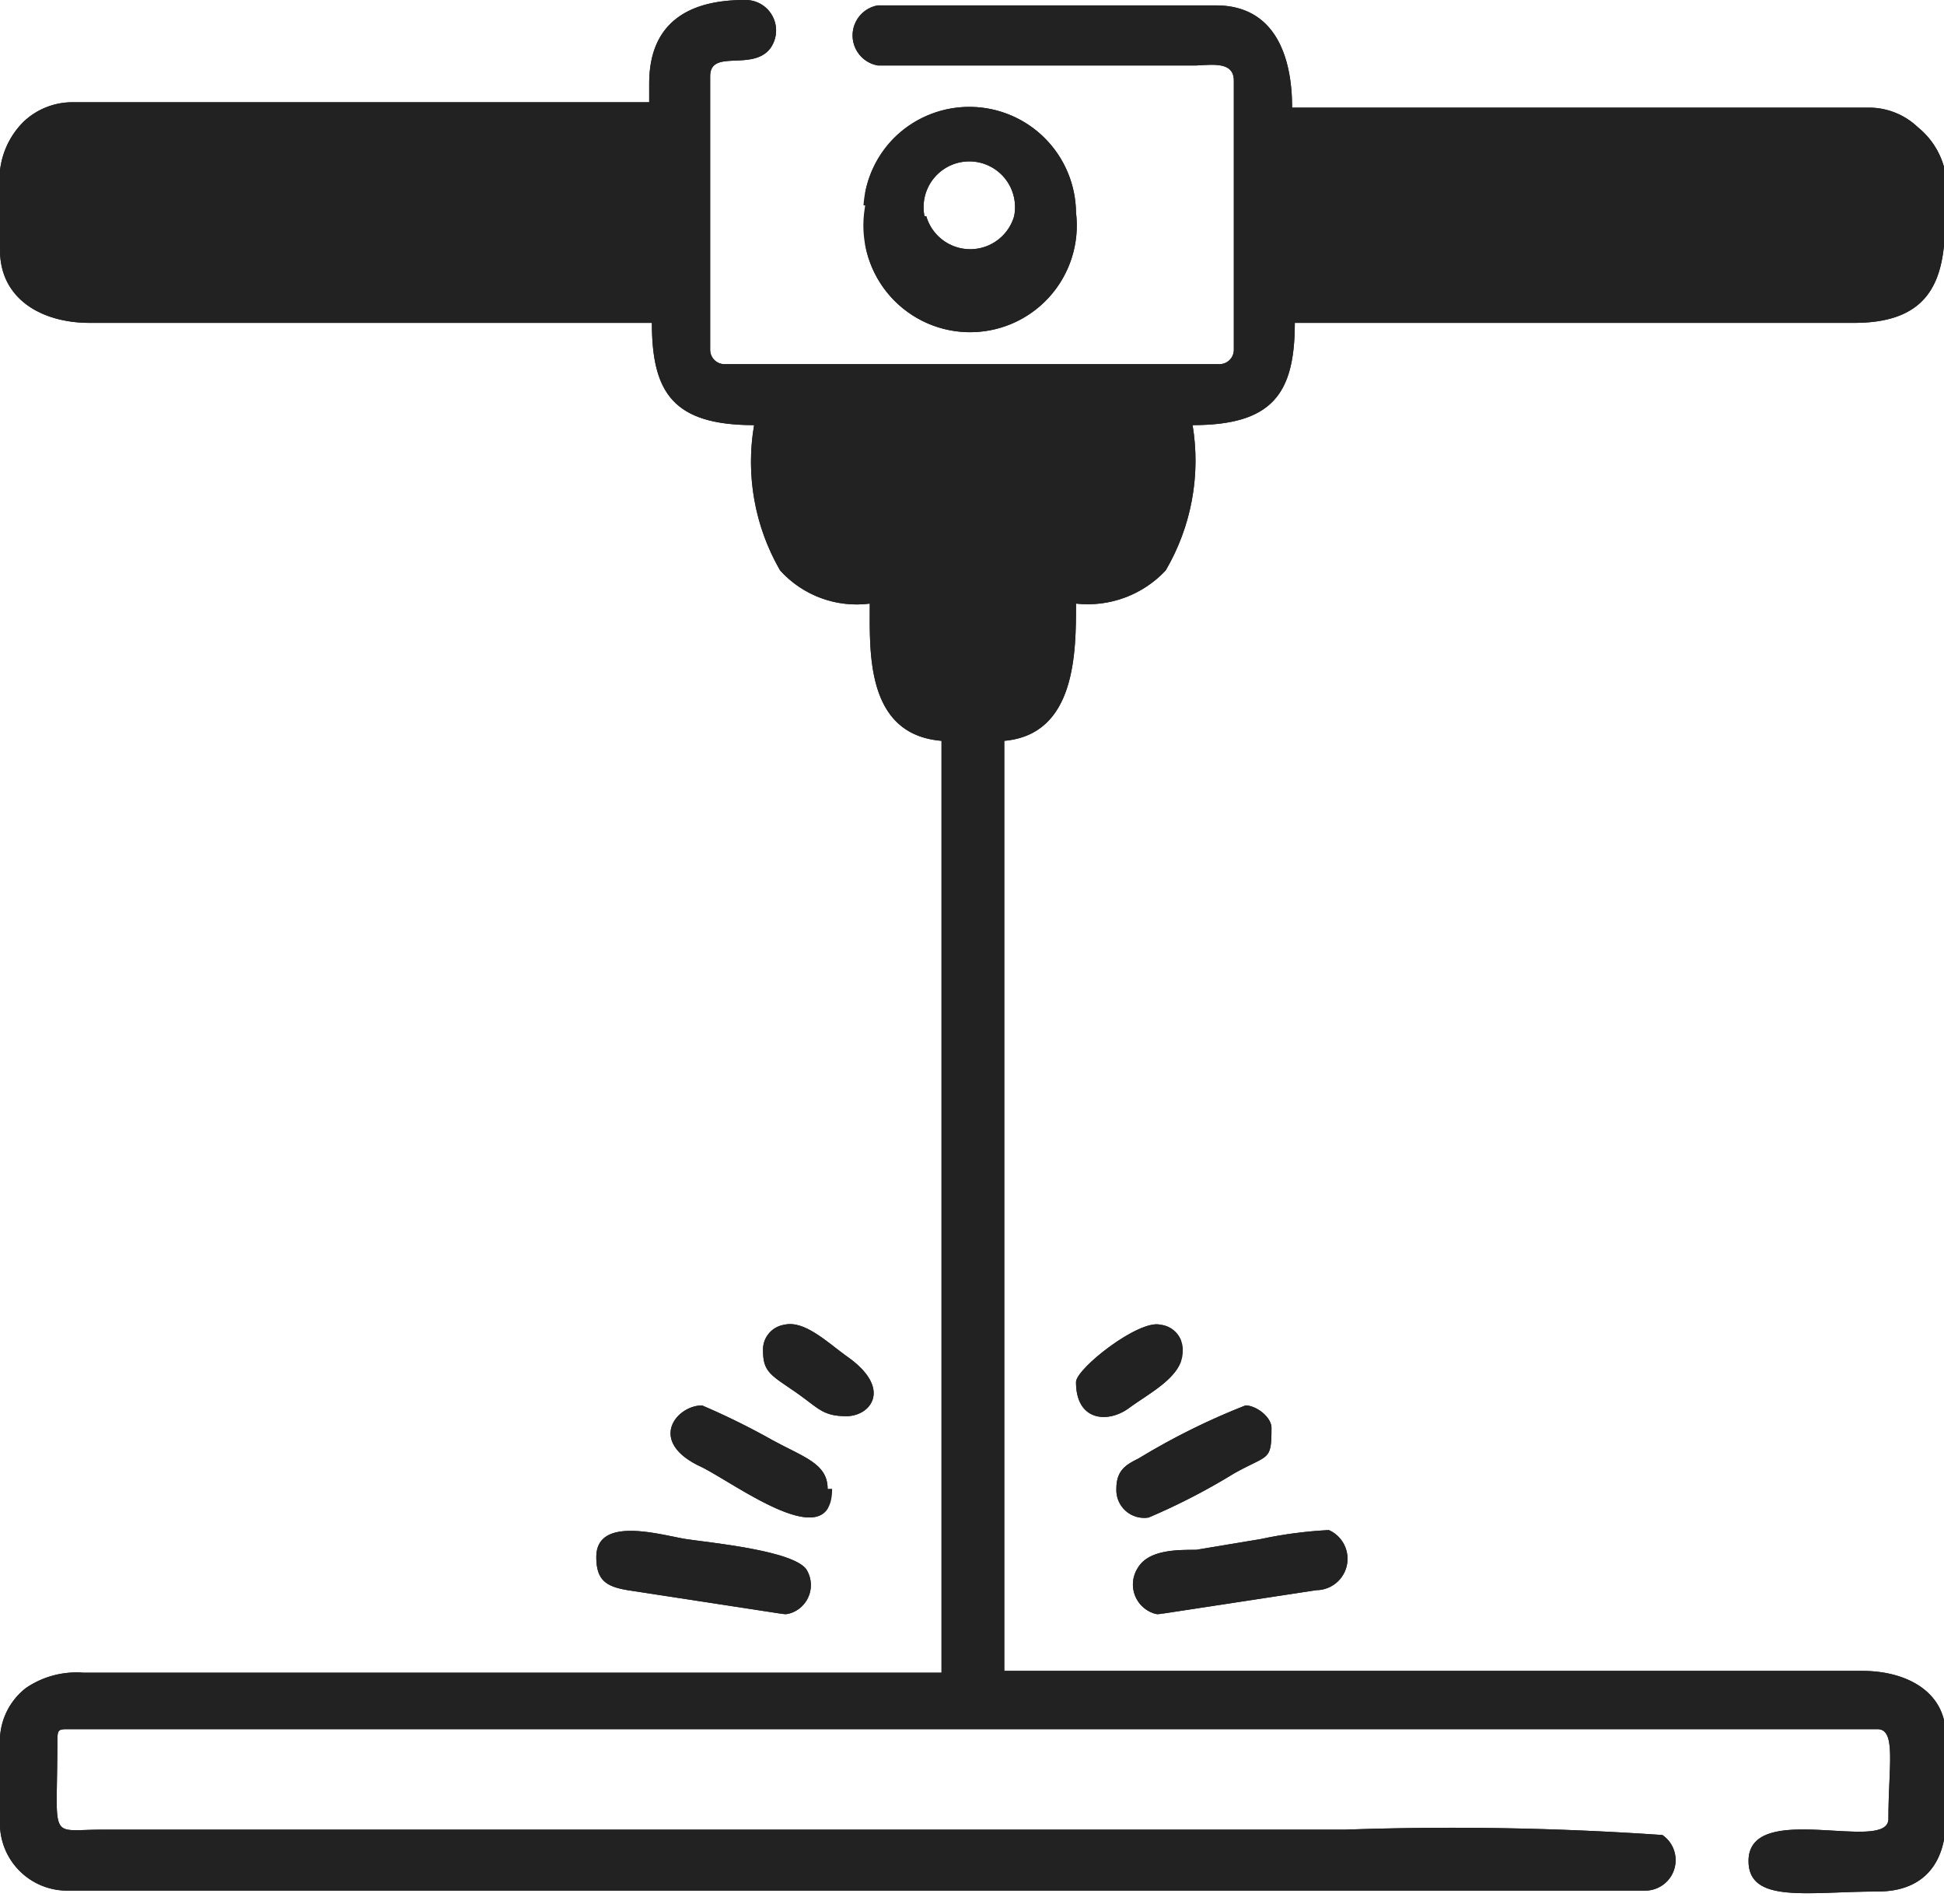
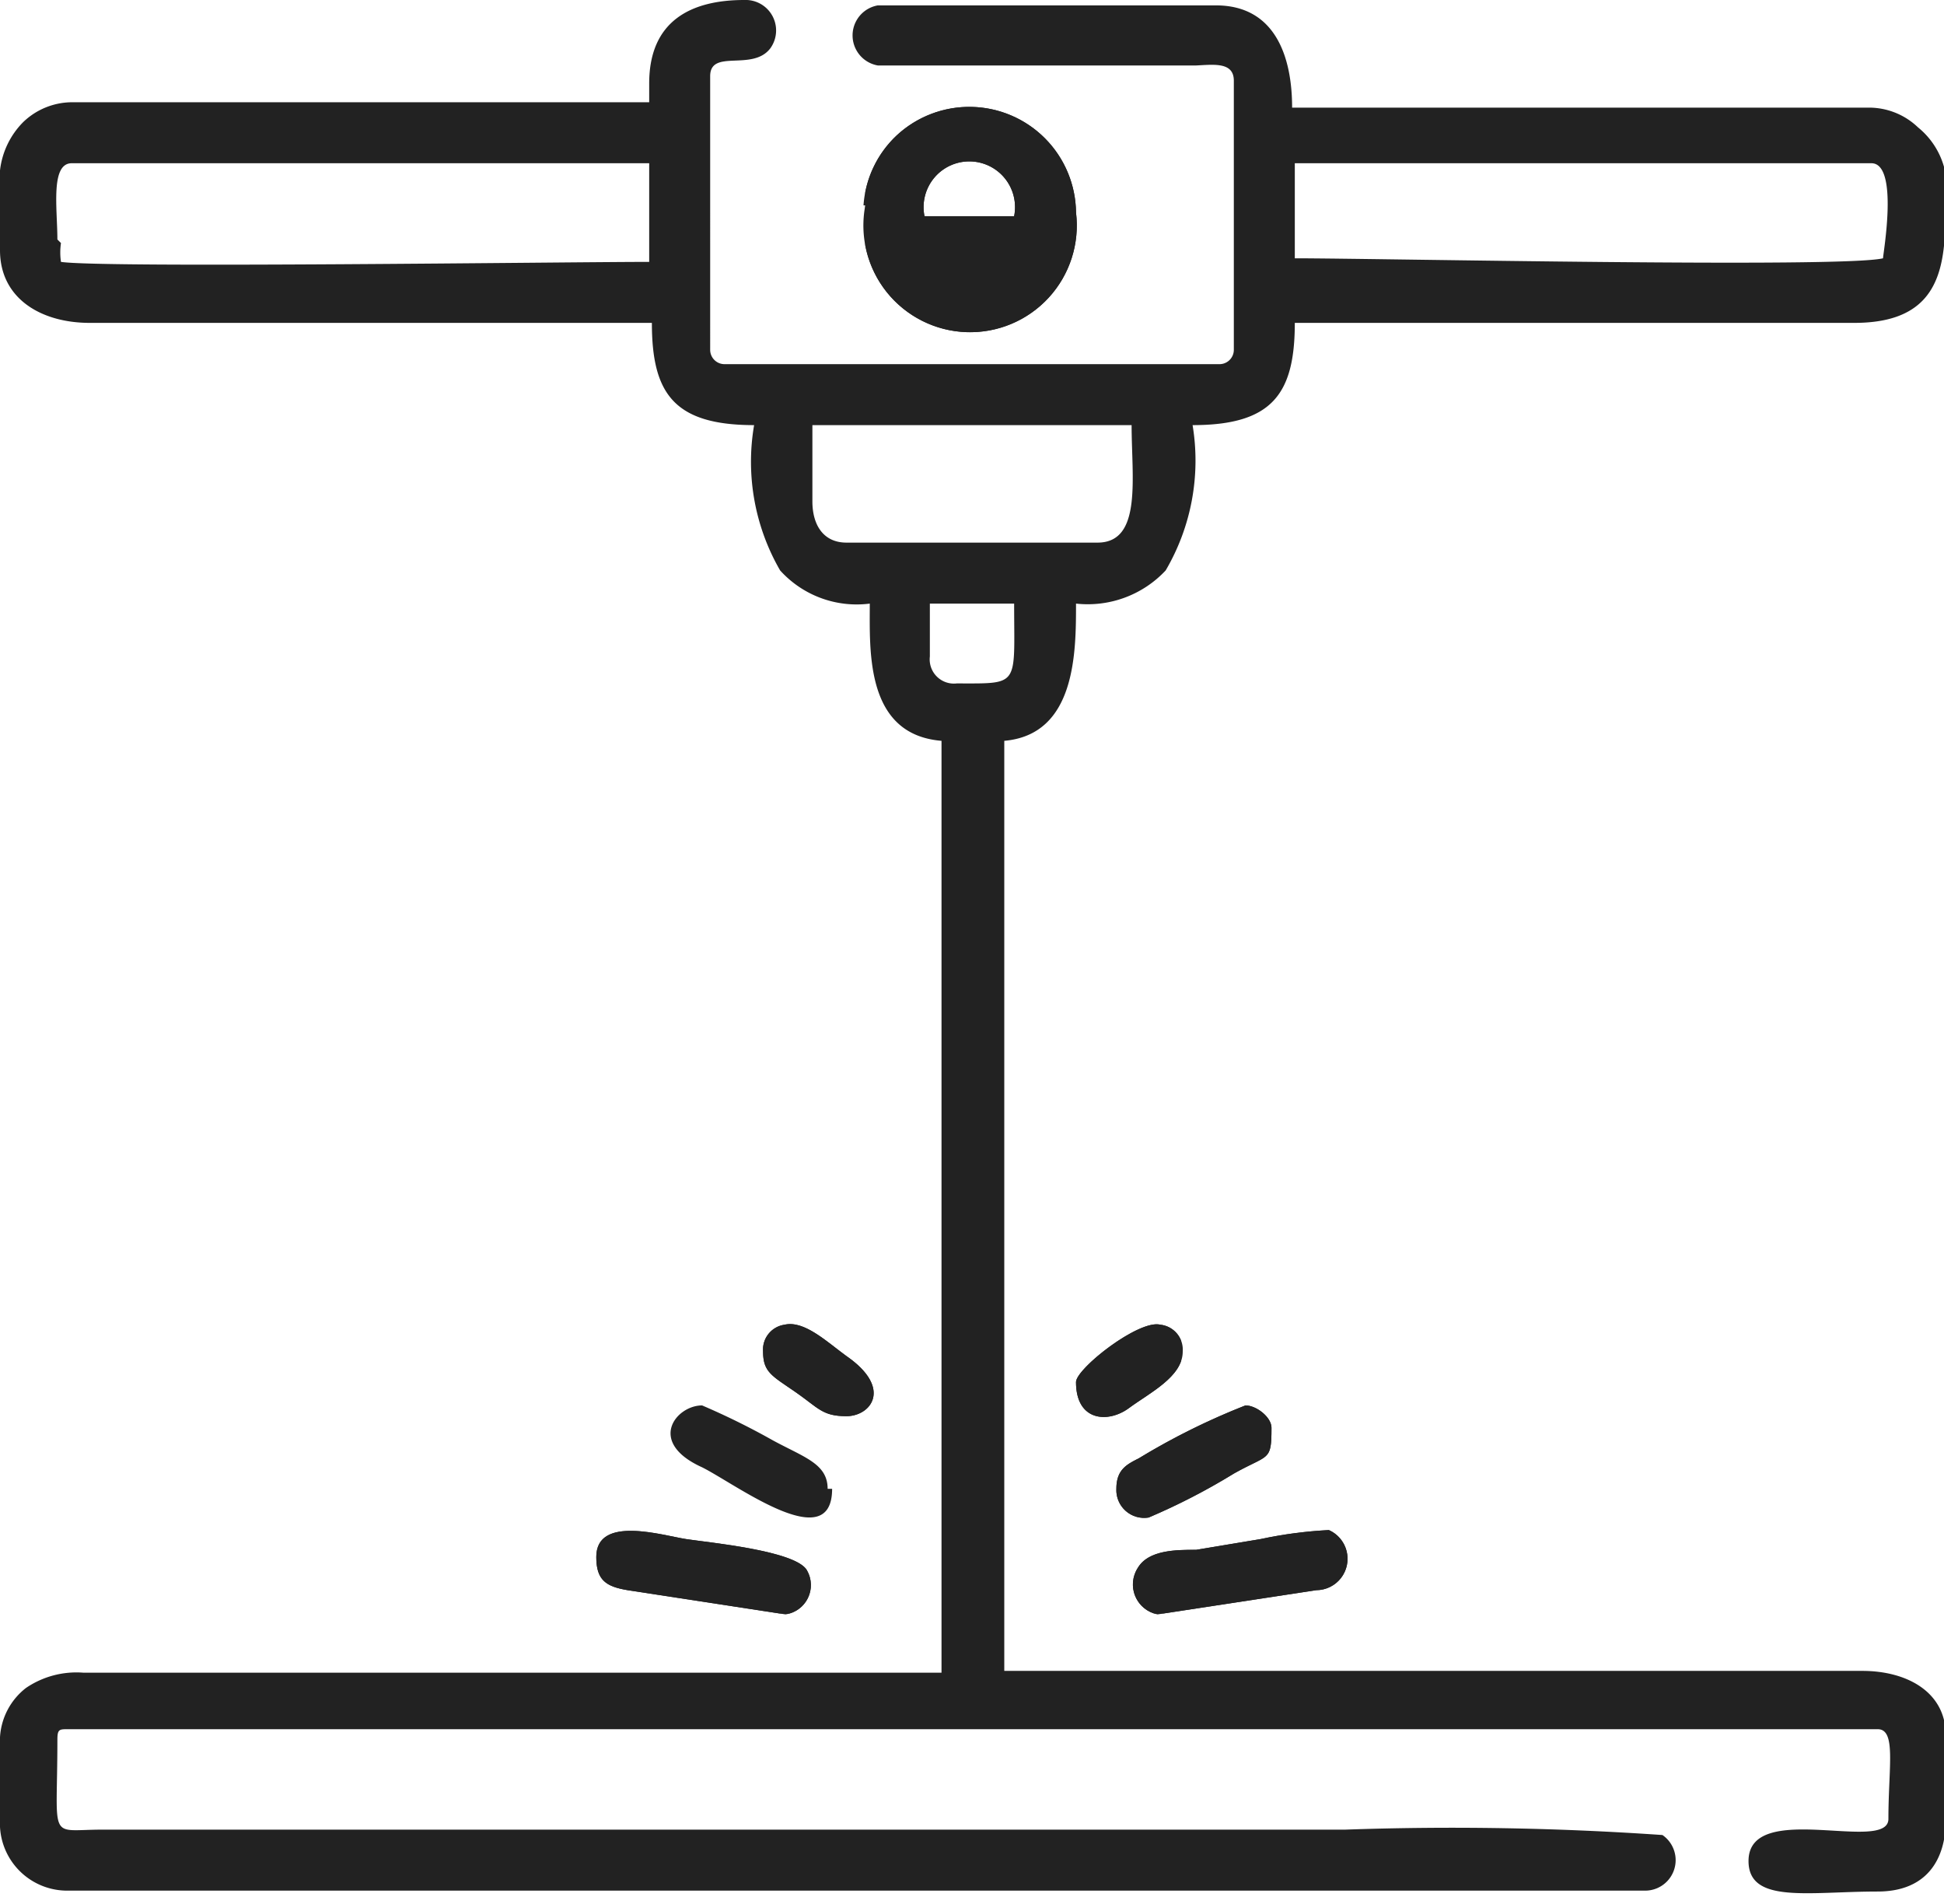
<svg xmlns="http://www.w3.org/2000/svg" id="Layer_1" data-name="Layer 1" viewBox="0 0 21.68 21.23">
  <defs>
    <style>.cls-1,.cls-2,.cls-4{fill:#222;}.cls-1{clip-rule:evenodd;}.cls-2{fill-rule:evenodd;}.cls-3{clip-path:url(#clip-path);}.cls-5{clip-path:url(#clip-path-2);}.cls-6{clip-path:url(#clip-path-3);}.cls-7{clip-path:url(#clip-path-4);}.cls-8{clip-path:url(#clip-path-5);}.cls-9{clip-path:url(#clip-path-6);}.cls-10{clip-path:url(#clip-path-7);}.cls-11{clip-path:url(#clip-path-8);}</style>
    <clipPath id="clip-path">
-       <path class="cls-1" d="M.64,2.67c0-.34-.08-.85.16-.85H7.24v1.1c-.92,0-6.1.07-6.56,0a.71.71,0,0,1,0-.21M21,2.88c-.46.11-5.64,0-6.56,0V1.82h6.43C21.18,1.82,21,2.83,21,2.88ZM9.06,5.59V4.74h3.56c0,.59.12,1.31-.38,1.31H9.44C9.18,6.05,9.06,5.85,9.06,5.59ZM21.68,1.86v.88c-.05.48-.25.86-1,.86H14.44c0,.79-.25,1.14-1.14,1.14A2.42,2.42,0,0,1,13,6.36a1.19,1.19,0,0,1-1,.37c0,.54,0,1.46-.8,1.53V18.63h9.57c.49,0,.93.23.93.72v.94c0,.44-.21.8-.76.8-.77,0-1.44.14-1.44-.34,0-.69,1.56-.08,1.56-.47,0-.58.09-1-.12-1H.76c-.1,0-.12,0-.12.12,0,1.15-.11,1,.5,1H15a34,34,0,0,1,3.54.06.34.34,0,0,1-.2.62H.76A.75.75,0,0,1,0,20.37v-1a.75.75,0,0,1,.29-.55,1,1,0,0,1,.64-.17H10.5V8.26c-.85-.07-.8-1-.8-1.53a1.15,1.15,0,0,1-1-.37,2.42,2.42,0,0,1-.29-1.62c-.9,0-1.14-.36-1.14-1.14H1c-.54,0-1-.27-1-.81V1.9a.91.91,0,0,1,.26-.54A.79.79,0,0,1,.8,1.14H7.24V.93C7.24.23,7.71,0,8.3,0a.34.34,0,0,1,.29.54c-.2.26-.67,0-.67.31V3.9a.16.16,0,0,0,.17.16h5.5a.16.16,0,0,0,.17-.16v-3c0-.21-.22-.18-.42-.17H9.79a.34.34,0,0,1,0-.67h3.77c.66,0,.85.57.85,1.14h6.43a.79.79,0,0,1,.55.22A.87.87,0,0,1,21.68,1.86ZM10.37,7.32V6.73h.94c0,.93.07.89-.64.89A.27.27,0,0,1,10.37,7.32Z" />
-     </clipPath>
+       </clipPath>
    <clipPath id="clip-path-2">
      <path class="cls-1" d="M9.65,2.29A1.19,1.19,0,1,0,12,2.37a1.19,1.19,0,0,0-2-.86,1.18,1.18,0,0,0-.37.78m.68.12a.51.51,0,1,1,1,0A.51.51,0,0,1,10.33,2.41Z" />
    </clipPath>
    <clipPath id="clip-path-3">
      <path class="cls-1" d="M6.65,17.36c0,.26.11.33.35.37L8.76,18A.33.33,0,0,0,9,17.51c-.12-.22-1.09-.31-1.35-.35s-1-.27-1,.2" />
    </clipPath>
    <clipPath id="clip-path-4">
      <path class="cls-1" d="M12.91,18l1.77-.27a.35.35,0,0,0,.14-.67,4.79,4.79,0,0,0-.76.1l-.72.12c-.22,0-.53,0-.65.2a.34.34,0,0,0,.22.52" />
    </clipPath>
    <clipPath id="clip-path-5">
      <path class="cls-1" d="M9.23,16.6c0-.28-.26-.35-.61-.54a8.15,8.15,0,0,0-.79-.39c-.29,0-.62.41,0,.69.38.19,1.45,1,1.45.24" />
    </clipPath>
    <clipPath id="clip-path-6">
      <path class="cls-1" d="M12.45,16.6a.31.31,0,0,0,.36.32,7.18,7.18,0,0,0,.95-.49c.39-.22.42-.13.42-.51,0-.12-.17-.25-.29-.25a7.7,7.7,0,0,0-1.19.59c-.14.07-.25.13-.25.34" />
    </clipPath>
    <clipPath id="clip-path-7">
      <path class="cls-1" d="M8.51,15.07c0,.23.1.27.36.45s.3.27.57.27.52-.31,0-.67c-.22-.16-.47-.4-.69-.35a.28.28,0,0,0-.24.3" />
    </clipPath>
    <clipPath id="clip-path-8">
      <path class="cls-1" d="M12,15.41c0,.44.36.46.59.29s.6-.35.6-.63a.28.28,0,0,0-.25-.3c-.24-.06-.94.49-.94.64" />
    </clipPath>
  </defs>
  <path class="cls-2" d="M.64,2.67c0-.34-.08-.85.16-.85H7.24v1.1c-.92,0-6.1.07-6.56,0a.71.71,0,0,1,0-.21M21,2.88c-.46.11-5.64,0-6.56,0V1.82h6.43C21.18,1.82,21,2.83,21,2.88ZM9.06,5.59V4.74h3.56c0,.59.12,1.31-.38,1.31H9.44C9.18,6.05,9.06,5.85,9.06,5.59ZM21.68,1.86v.88c-.05.48-.25.86-1,.86H14.44c0,.79-.25,1.14-1.14,1.14A2.42,2.42,0,0,1,13,6.36a1.19,1.19,0,0,1-1,.37c0,.54,0,1.46-.8,1.53V18.63h9.57c.49,0,.93.23.93.72v.94c0,.44-.21.8-.76.8-.77,0-1.44.14-1.44-.34,0-.69,1.56-.08,1.56-.47,0-.58.09-1-.12-1H.76c-.1,0-.12,0-.12.12,0,1.15-.11,1,.5,1H15a34,34,0,0,1,3.54.06.34.34,0,0,1-.2.62H.76A.75.75,0,0,1,0,20.37v-1a.75.75,0,0,1,.29-.55,1,1,0,0,1,.64-.17H10.5V8.26c-.85-.07-.8-1-.8-1.53a1.15,1.15,0,0,1-1-.37,2.42,2.42,0,0,1-.29-1.62c-.9,0-1.14-.36-1.14-1.14H1c-.54,0-1-.27-1-.81V1.9a.91.91,0,0,1,.26-.54A.79.79,0,0,1,.8,1.14H7.24V.93C7.24.23,7.71,0,8.3,0a.34.34,0,0,1,.29.54c-.2.26-.67,0-.67.31V3.9a.16.16,0,0,0,.17.16h5.5a.16.16,0,0,0,.17-.16v-3c0-.21-.22-.18-.42-.17H9.79a.34.34,0,0,1,0-.67h3.77c.66,0,.85.57.85,1.14h6.43a.79.79,0,0,1,.55.22A.87.87,0,0,1,21.68,1.86ZM10.37,7.32V6.73h.94c0,.93.07.89-.64.89A.27.27,0,0,1,10.37,7.32Z" />
  <g class="cls-3">
    <rect class="cls-4" width="21.68" height="21.23" />
  </g>
-   <path class="cls-2" d="M9.65,2.29A1.19,1.19,0,1,0,12,2.37a1.19,1.19,0,0,0-2-.86,1.18,1.18,0,0,0-.37.78m.68.12a.51.51,0,1,1,1,0A.51.51,0,0,1,10.33,2.41Z" />
+   <path class="cls-2" d="M9.65,2.29A1.19,1.19,0,1,0,12,2.37a1.19,1.19,0,0,0-2-.86,1.18,1.18,0,0,0-.37.78m.68.12a.51.51,0,1,1,1,0Z" />
  <g class="cls-5">
    <rect class="cls-4" x="9.65" y="0.8" width="2.37" height="3.21" />
  </g>
  <path class="cls-2" d="M6.65,17.36c0,.26.11.33.35.37L8.76,18A.33.33,0,0,0,9,17.51c-.12-.22-1.09-.31-1.35-.35s-1-.27-1,.2" />
  <g class="cls-6">
    <rect class="cls-4" x="6.65" y="16.89" width="2.48" height="1.1" />
  </g>
  <path class="cls-2" d="M12.91,18l1.77-.27a.35.35,0,0,0,.14-.67,4.79,4.79,0,0,0-.76.1l-.72.12c-.22,0-.53,0-.65.2a.34.34,0,0,0,.22.52" />
  <g class="cls-7">
    <rect class="cls-4" x="12.55" y="17.06" width="2.74" height="0.93" />
  </g>
  <path class="cls-2" d="M9.23,16.6c0-.28-.26-.35-.61-.54a8.15,8.15,0,0,0-.79-.39c-.29,0-.62.41,0,.69.38.19,1.45,1,1.45.24" />
  <g class="cls-8">
-     <rect class="cls-4" x="7.21" y="15.67" width="2.02" height="1.66" />
-   </g>
+     </g>
  <path class="cls-2" d="M12.45,16.6a.31.31,0,0,0,.36.32,7.18,7.18,0,0,0,.95-.49c.39-.22.42-.13.42-.51,0-.12-.17-.25-.29-.25a7.7,7.7,0,0,0-1.19.59c-.14.07-.25.13-.25.34" />
  <g class="cls-9">
    <rect class="cls-4" x="12.45" y="15.67" width="1.74" height="1.28" />
  </g>
  <path class="cls-2" d="M8.51,15.07c0,.23.1.27.36.45s.3.27.57.27.52-.31,0-.67c-.22-.16-.47-.4-.69-.35a.28.28,0,0,0-.24.3" />
  <g class="cls-10">
    <rect class="cls-4" x="8.51" y="14.72" width="1.45" height="1.08" />
  </g>
  <path class="cls-2" d="M12,15.41c0,.44.36.46.59.29s.6-.35.6-.63a.28.28,0,0,0-.25-.3c-.24-.06-.94.49-.94.64" />
  <g class="cls-11">
    <rect class="cls-4" x="11.98" y="14.71" width="1.19" height="1.16" />
  </g>
</svg>